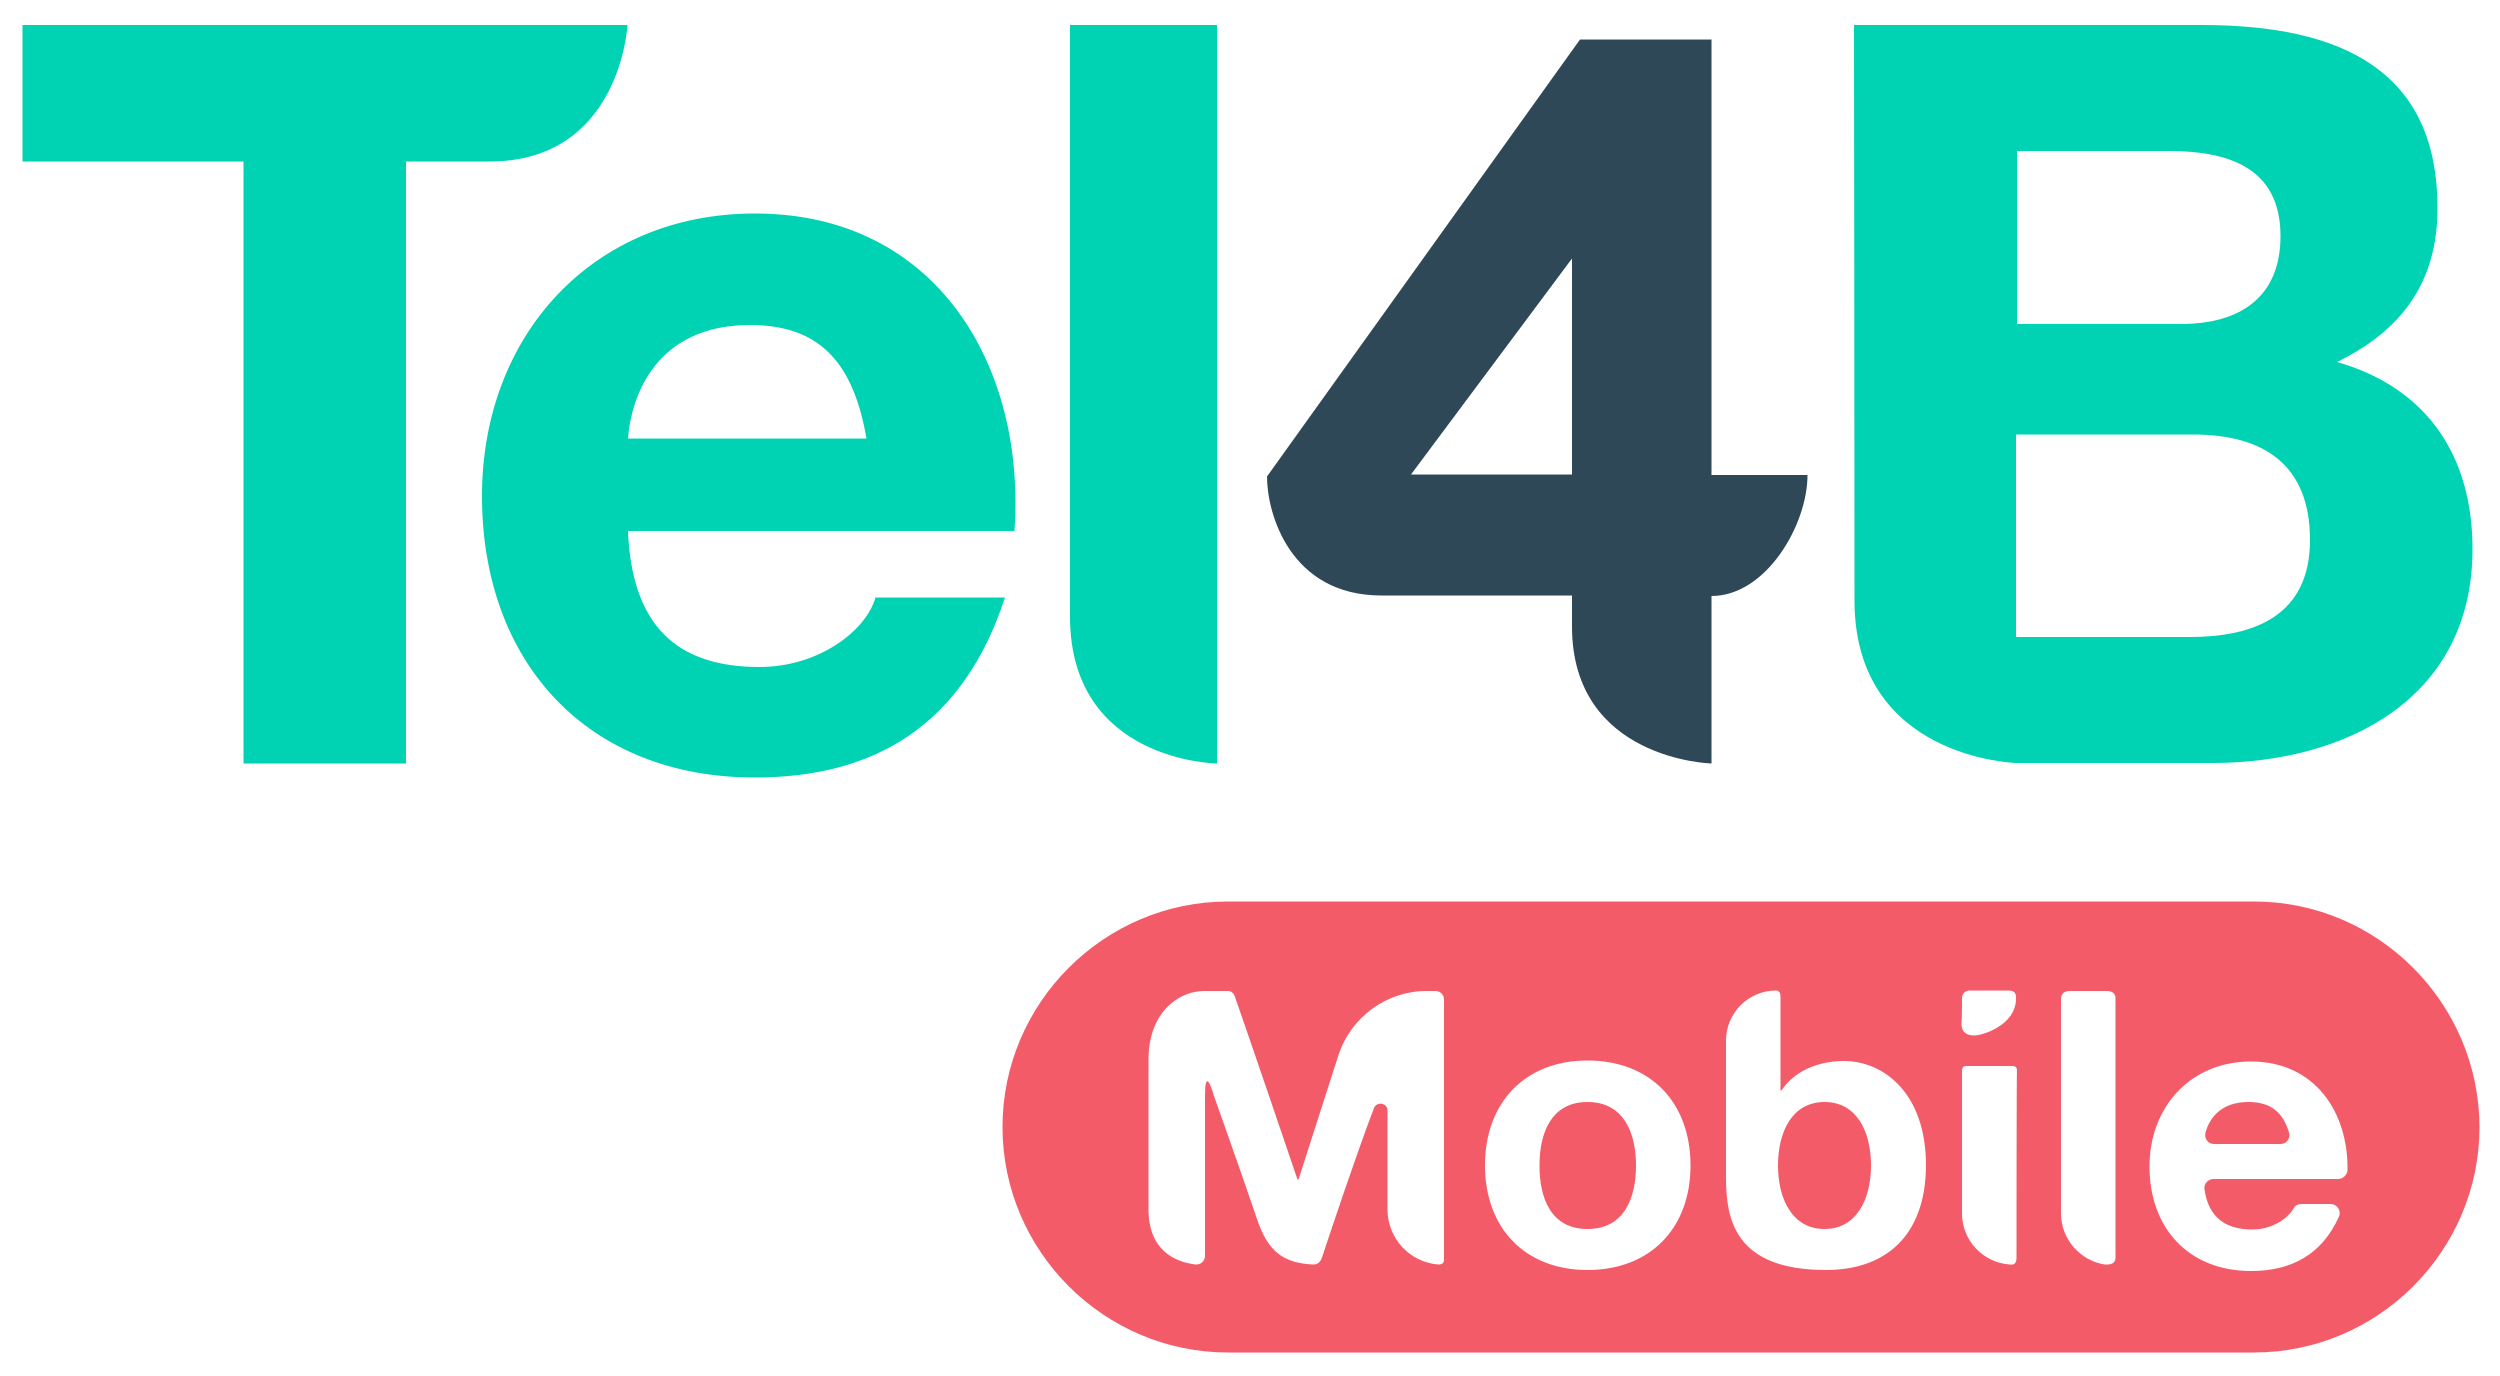
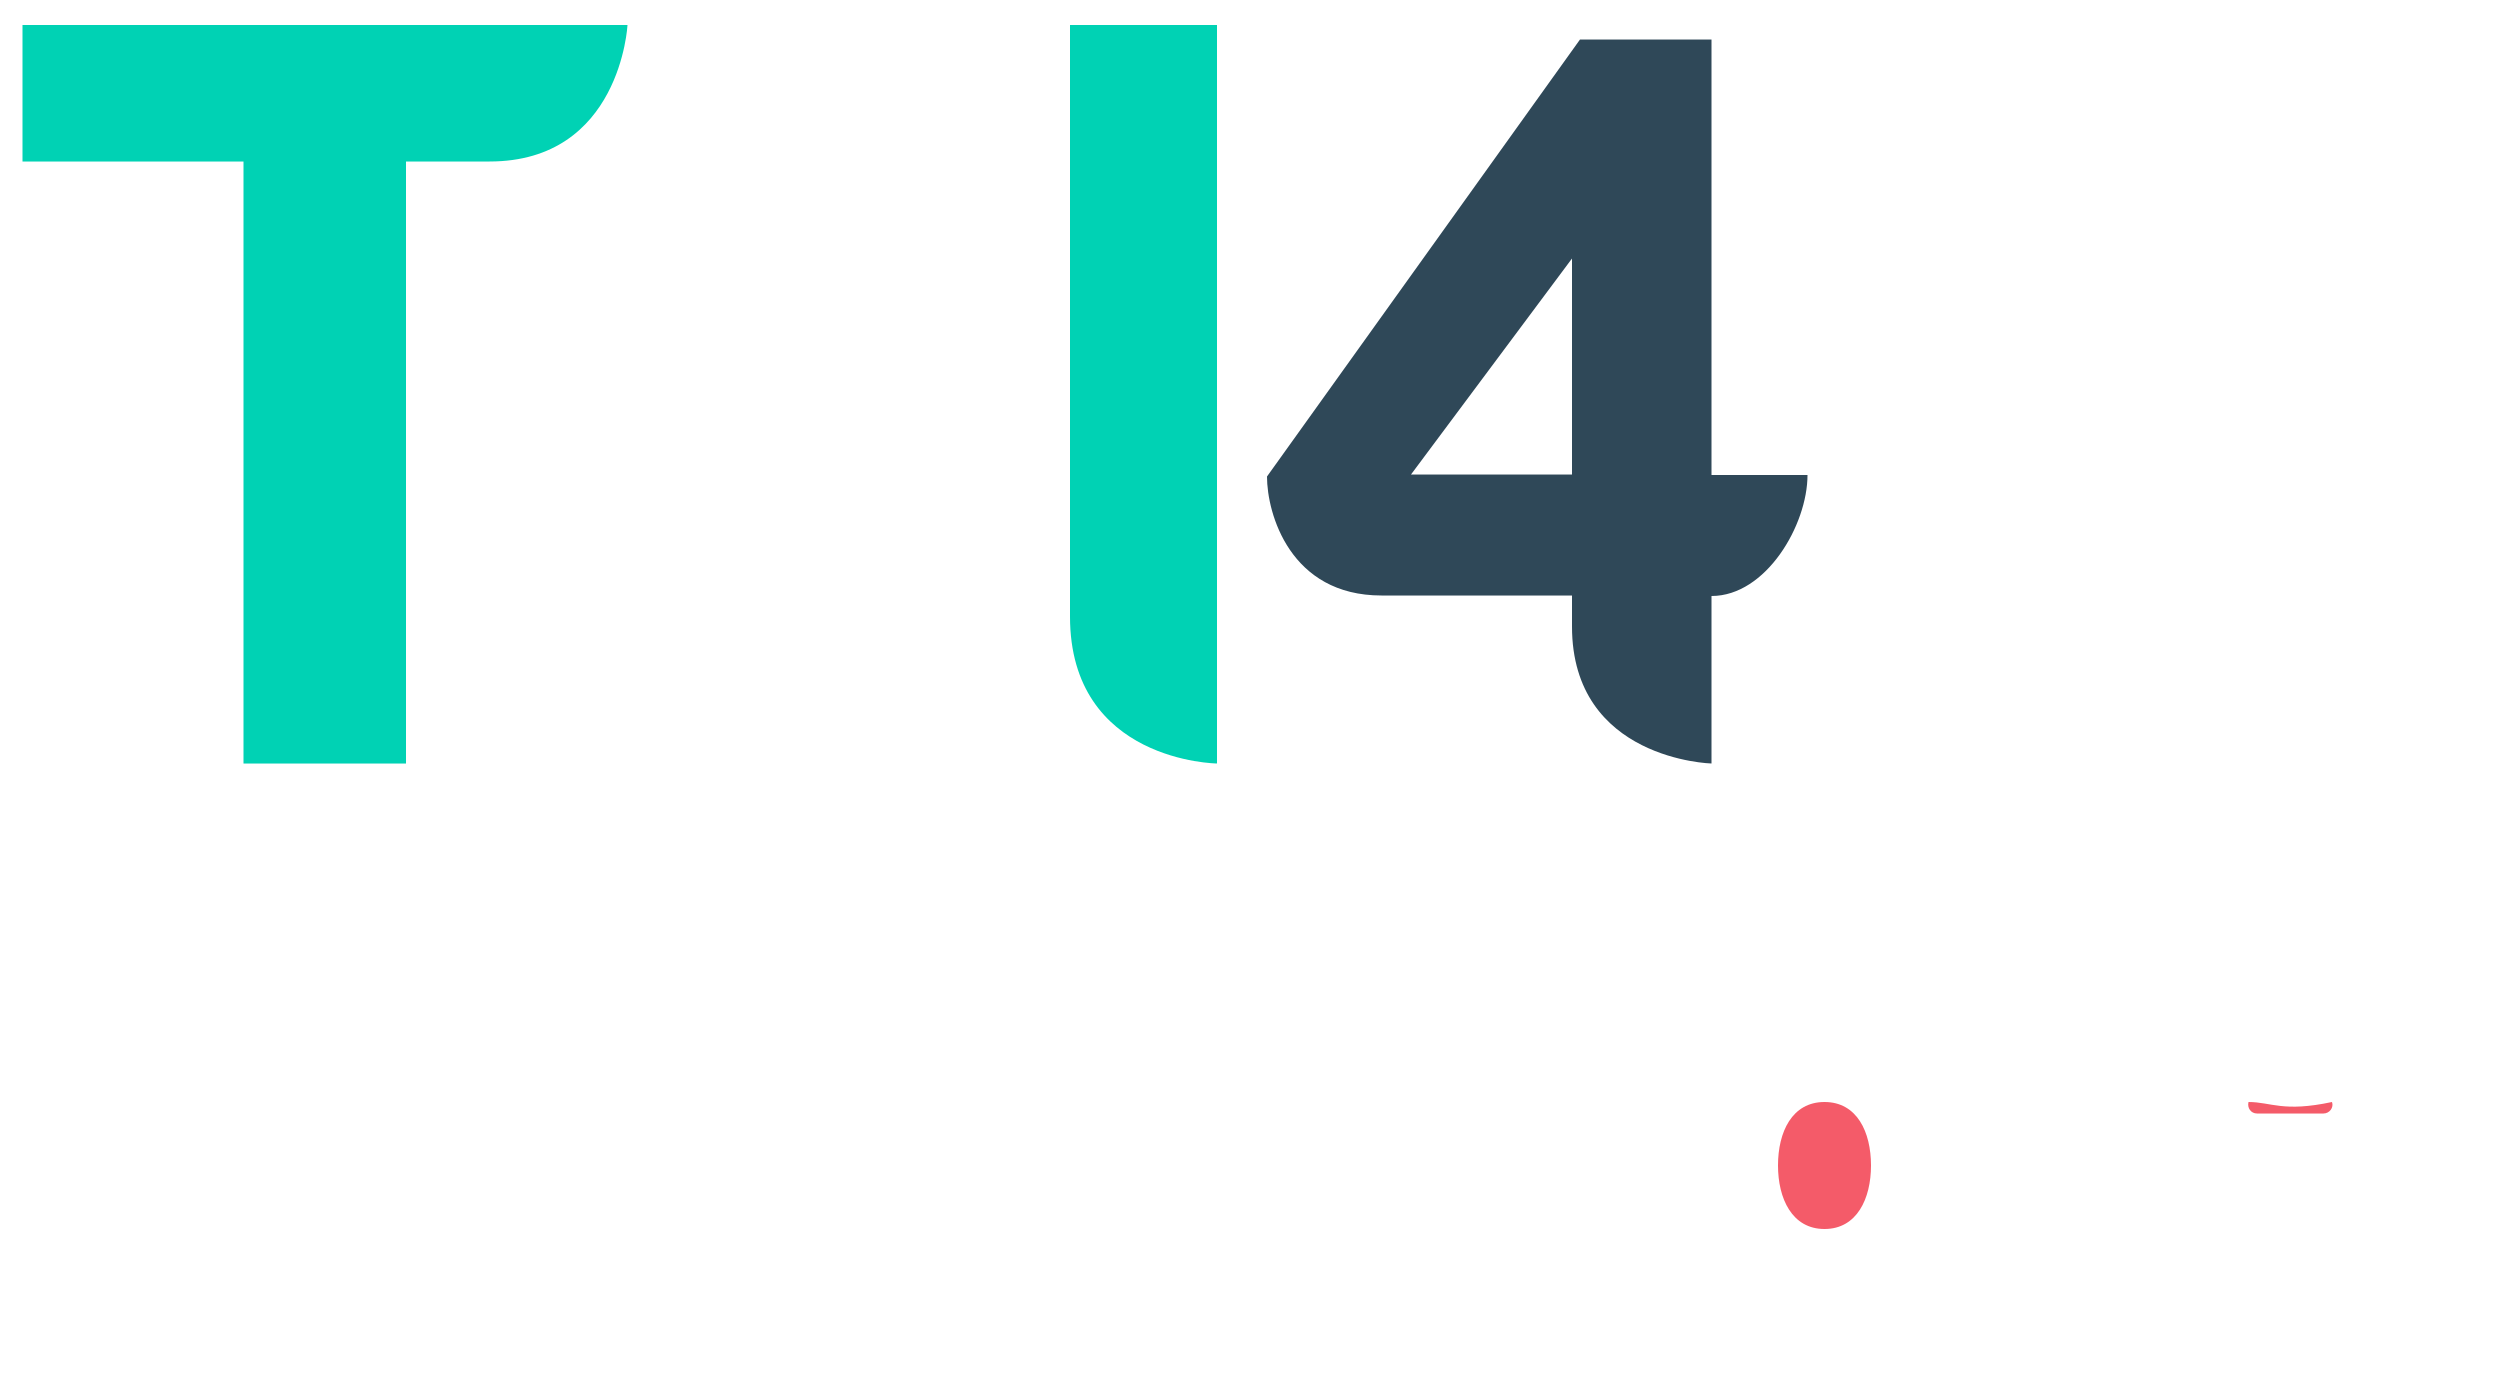
<svg xmlns="http://www.w3.org/2000/svg" version="1.1" id="LETTRES" x="0px" y="0px" viewBox="0 0 500 275.2" style="enable-background:new 0 0 500 275.2;" xml:space="preserve">
  <style type="text/css">
	.st0{fill:#00D2B4;}
	.st1{fill:#2F4858;}
	.st2{fill:#F45B69;}
</style>
  <path class="st0" d="M48.7,32.3H4.5V5h121c0,0-1.4,27.3-27.6,27.3H81.2v120.4H48.7V32.3z" />
-   <path class="st0" d="M125.6,106.3c0.8,18.8,9.7,27.1,26.3,27.1c11.8,0,21.3-7.2,23.2-13.9h25.9c-8.3,25.4-25.9,36-50,36  c-33.7,0-54.6-23.2-54.6-56.3c0-32.1,22.1-56.5,54.6-56.5c36.4,0,54.2,30.6,51.9,63.5H125.6z M173.3,87.7  C170.7,72.8,164.2,65,150,65c-19,0-23.8,14.5-24.4,22.7H173.3z" />
  <path class="st0" d="M214,5h29.4v147.7c0,0-29.4-0.3-29.4-29.4C214,94.1,214,5,214,5z" />
  <path class="st1" d="M314.4,119.1c0,0-14.9,0-38.1,0c-18.3,0-22.9-16.4-22.9-23.8L316,7.9h26.3v87.1c0,0,10.7,0,19.2,0  c0,10-8.3,24.2-19.2,24.2v33.5c0,0-27.9-0.7-27.9-27.4V119.1z M314.4,51.7l-32.2,43.2h32.2V51.7z" />
-   <path class="st0" d="M370.8,5h69.5c28.1,0,47.2,9.1,47.2,36.6c0,14.7-7,24.4-20.1,30.8c18.2,5.2,27.1,19,27.1,37.4  c0,30-25.4,42.8-52.1,42.8h-39.1c0,0-32.4-0.8-32.4-32.5S370.8,5,370.8,5z M403.3,64.8h32.9c11.6,0,19.9-5.2,19.9-17.6  c0-13.9-10.8-17-22.3-17h-30.4V64.8z M403.3,127.4h34.7c12.6,0,24-4.1,24-19.4c0-15.1-9.3-21.1-23.4-21.1h-35.4V127.4z" />
  <g>
-     <path class="st2" d="M317.5,220.4c-7.4,0-9.6,6.4-9.6,12.7c0,6.4,2.2,12.7,9.6,12.7c7.4,0,9.7-6.3,9.7-12.7   C327.2,226.8,324.9,220.4,317.5,220.4z" />
    <path class="st2" d="M364.9,220.4c-6.5,0-9.3,6-9.3,12.7c0,6.6,2.8,12.7,9.3,12.7c6.5,0,9.3-6.1,9.3-12.7   C374.2,226.4,371.4,220.4,364.9,220.4z" />
-     <path class="st2" d="M449.7,220.4c-5.5,0-7.8,3.2-8.6,6.1c-0.3,1.2,0.5,2.3,1.7,2.3h13.3c1.2,0,2.1-1.2,1.7-2.3   C456.6,222.5,454.2,220.4,449.7,220.4z" />
-     <path class="st2" d="M450.8,180.3H245.6c-24.8,0-45.1,20.3-45.1,45.1v0c0,24.8,20.3,45.1,45.1,45.1h205.2   c24.8,0,45.1-20.3,45.1-45.1v0C495.8,200.5,475.5,180.3,450.8,180.3z M392.4,199.6c0-0.7,0.5-1.5,1.5-1.5s6.1,0,7.8,0   s1.5,1.3,1.5,1.6c0,5.4-6.8,7.4-8.3,7.4c-1.5,0-2.6-0.6-2.6-2.3C392.4,203.2,392.4,200.3,392.4,199.6z M288.8,251.9   c0,1-0.8,1-1.1,1c-5.7-0.4-10.2-5.2-10.2-11v-19.8c0-1.5-2.1-1.9-2.7-0.5c-3.4,8.9-8.9,25.3-10.4,29.9c-0.5,1.4-1.4,1.4-1.8,1.4   c-6-0.3-9.1-2.6-11.3-9.4c-3.2-9.4-7.9-22.6-8.5-24.3c-0.8-2.7-1.8-5-1.8,0c0,8.3,0,25.3,0,32c0,1-0.9,1.8-1.9,1.7   c-4-0.5-9.4-2.7-9.4-11.1c0-9.8,0-18.7,0-29.9c0-9.5,6.1-13.7,11.1-13.7c4.5,0,2.5,0,4.8,0c0.6,0,1.1,0.4,1.3,0.9   c2.2,6.2,12.6,36.8,12.6,36.8h0.2l8-24.9c2.5-7.6,9.6-12.8,17.6-12.8h1.8c0.9,0,1.7,0.7,1.7,1.7   C288.8,199.8,288.8,250.9,288.8,251.9z M317.5,254c-12.4,0-20.5-8.3-20.5-20.9c0-12.7,8.1-21,20.5-21c12.5,0,20.6,8.3,20.6,21   C338.1,245.7,330,254,317.5,254z M365.2,254c-18.4,0-20-10.3-20-18.6v-27.3c0-5.5,4.5-10,10-10c0,0,0.9-0.1,0.9,1.2   c0,1.3,0,18.8,0,18.8h0.2c2.7-4.1,7.6-5.9,12.5-5.9c7.9,0,16.4,6.4,16.4,20.9C385.1,247.6,376.7,254,365.2,254z M403.3,251.6   c0,1.6-1.1,1.3-1.4,1.3c-5.3-0.4-9.5-4.8-9.5-10.2V214c0-0.4,0.3-0.8,0.8-0.8h9.4c0.4,0,0.8,0.3,0.8,0.8   C403.3,214,403.3,250.6,403.3,251.6z M423.1,251.5c0,1.6-1.7,1.4-2.2,1.4c-4.9-0.8-8.7-5.1-8.7-10.2c0,0,0-42.1,0-42.8   s0.2-1.7,1.8-1.7s6.2,0,7.3,0c1.2,0,1.8,0.5,1.8,1.5C423.1,200.6,423.1,249.9,423.1,251.5z M467.6,235.8h-24.9c-1.1,0-2,1-1.8,2.1   c0.8,5.5,4.1,8,9.6,8c3.8,0,7-2.1,8.2-4.2c0.3-0.6,0.9-0.9,1.6-0.9h5.8c1.3,0,2.2,1.3,1.7,2.5c-3.4,7.6-9.5,10.9-17.6,10.9   c-12.5,0-20.3-8.6-20.3-20.9c0-11.9,8.2-21,20.3-21c12.9,0,19.5,10.3,19.3,21.8C469.4,235,468.6,235.8,467.6,235.8z" />
+     <path class="st2" d="M449.7,220.4c-0.3,1.2,0.5,2.3,1.7,2.3h13.3c1.2,0,2.1-1.2,1.7-2.3   C456.6,222.5,454.2,220.4,449.7,220.4z" />
  </g>
</svg>